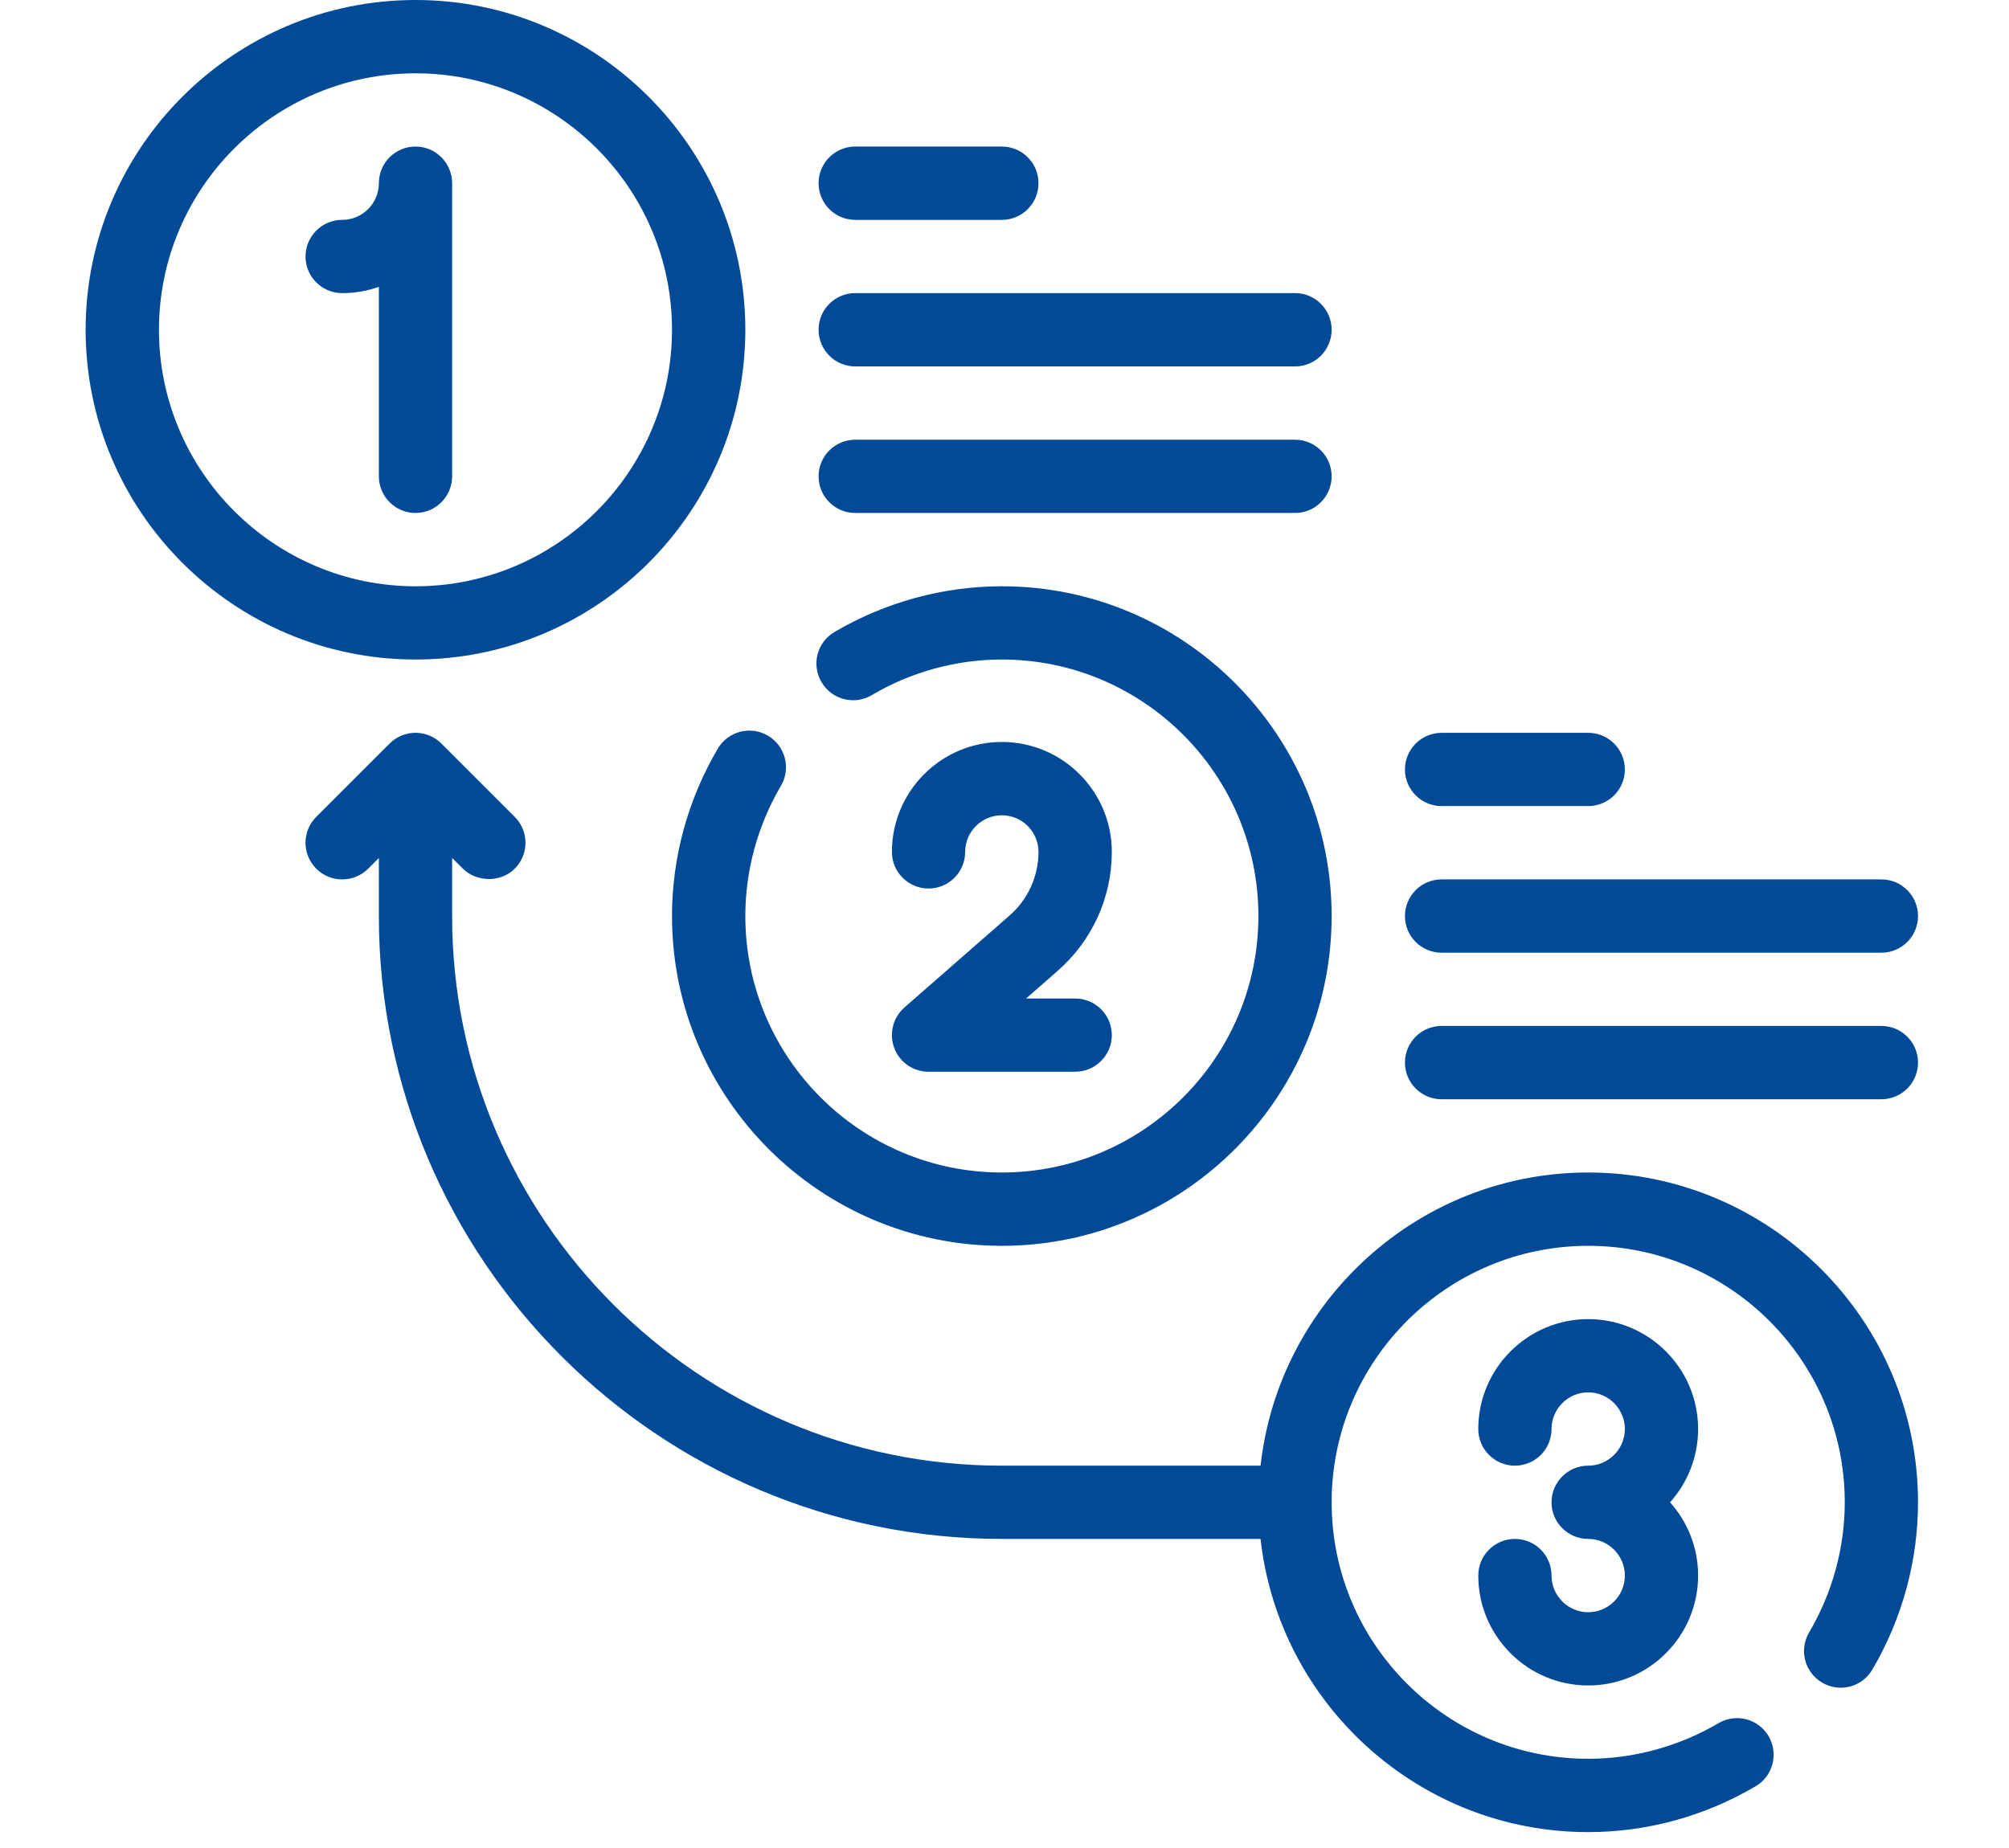
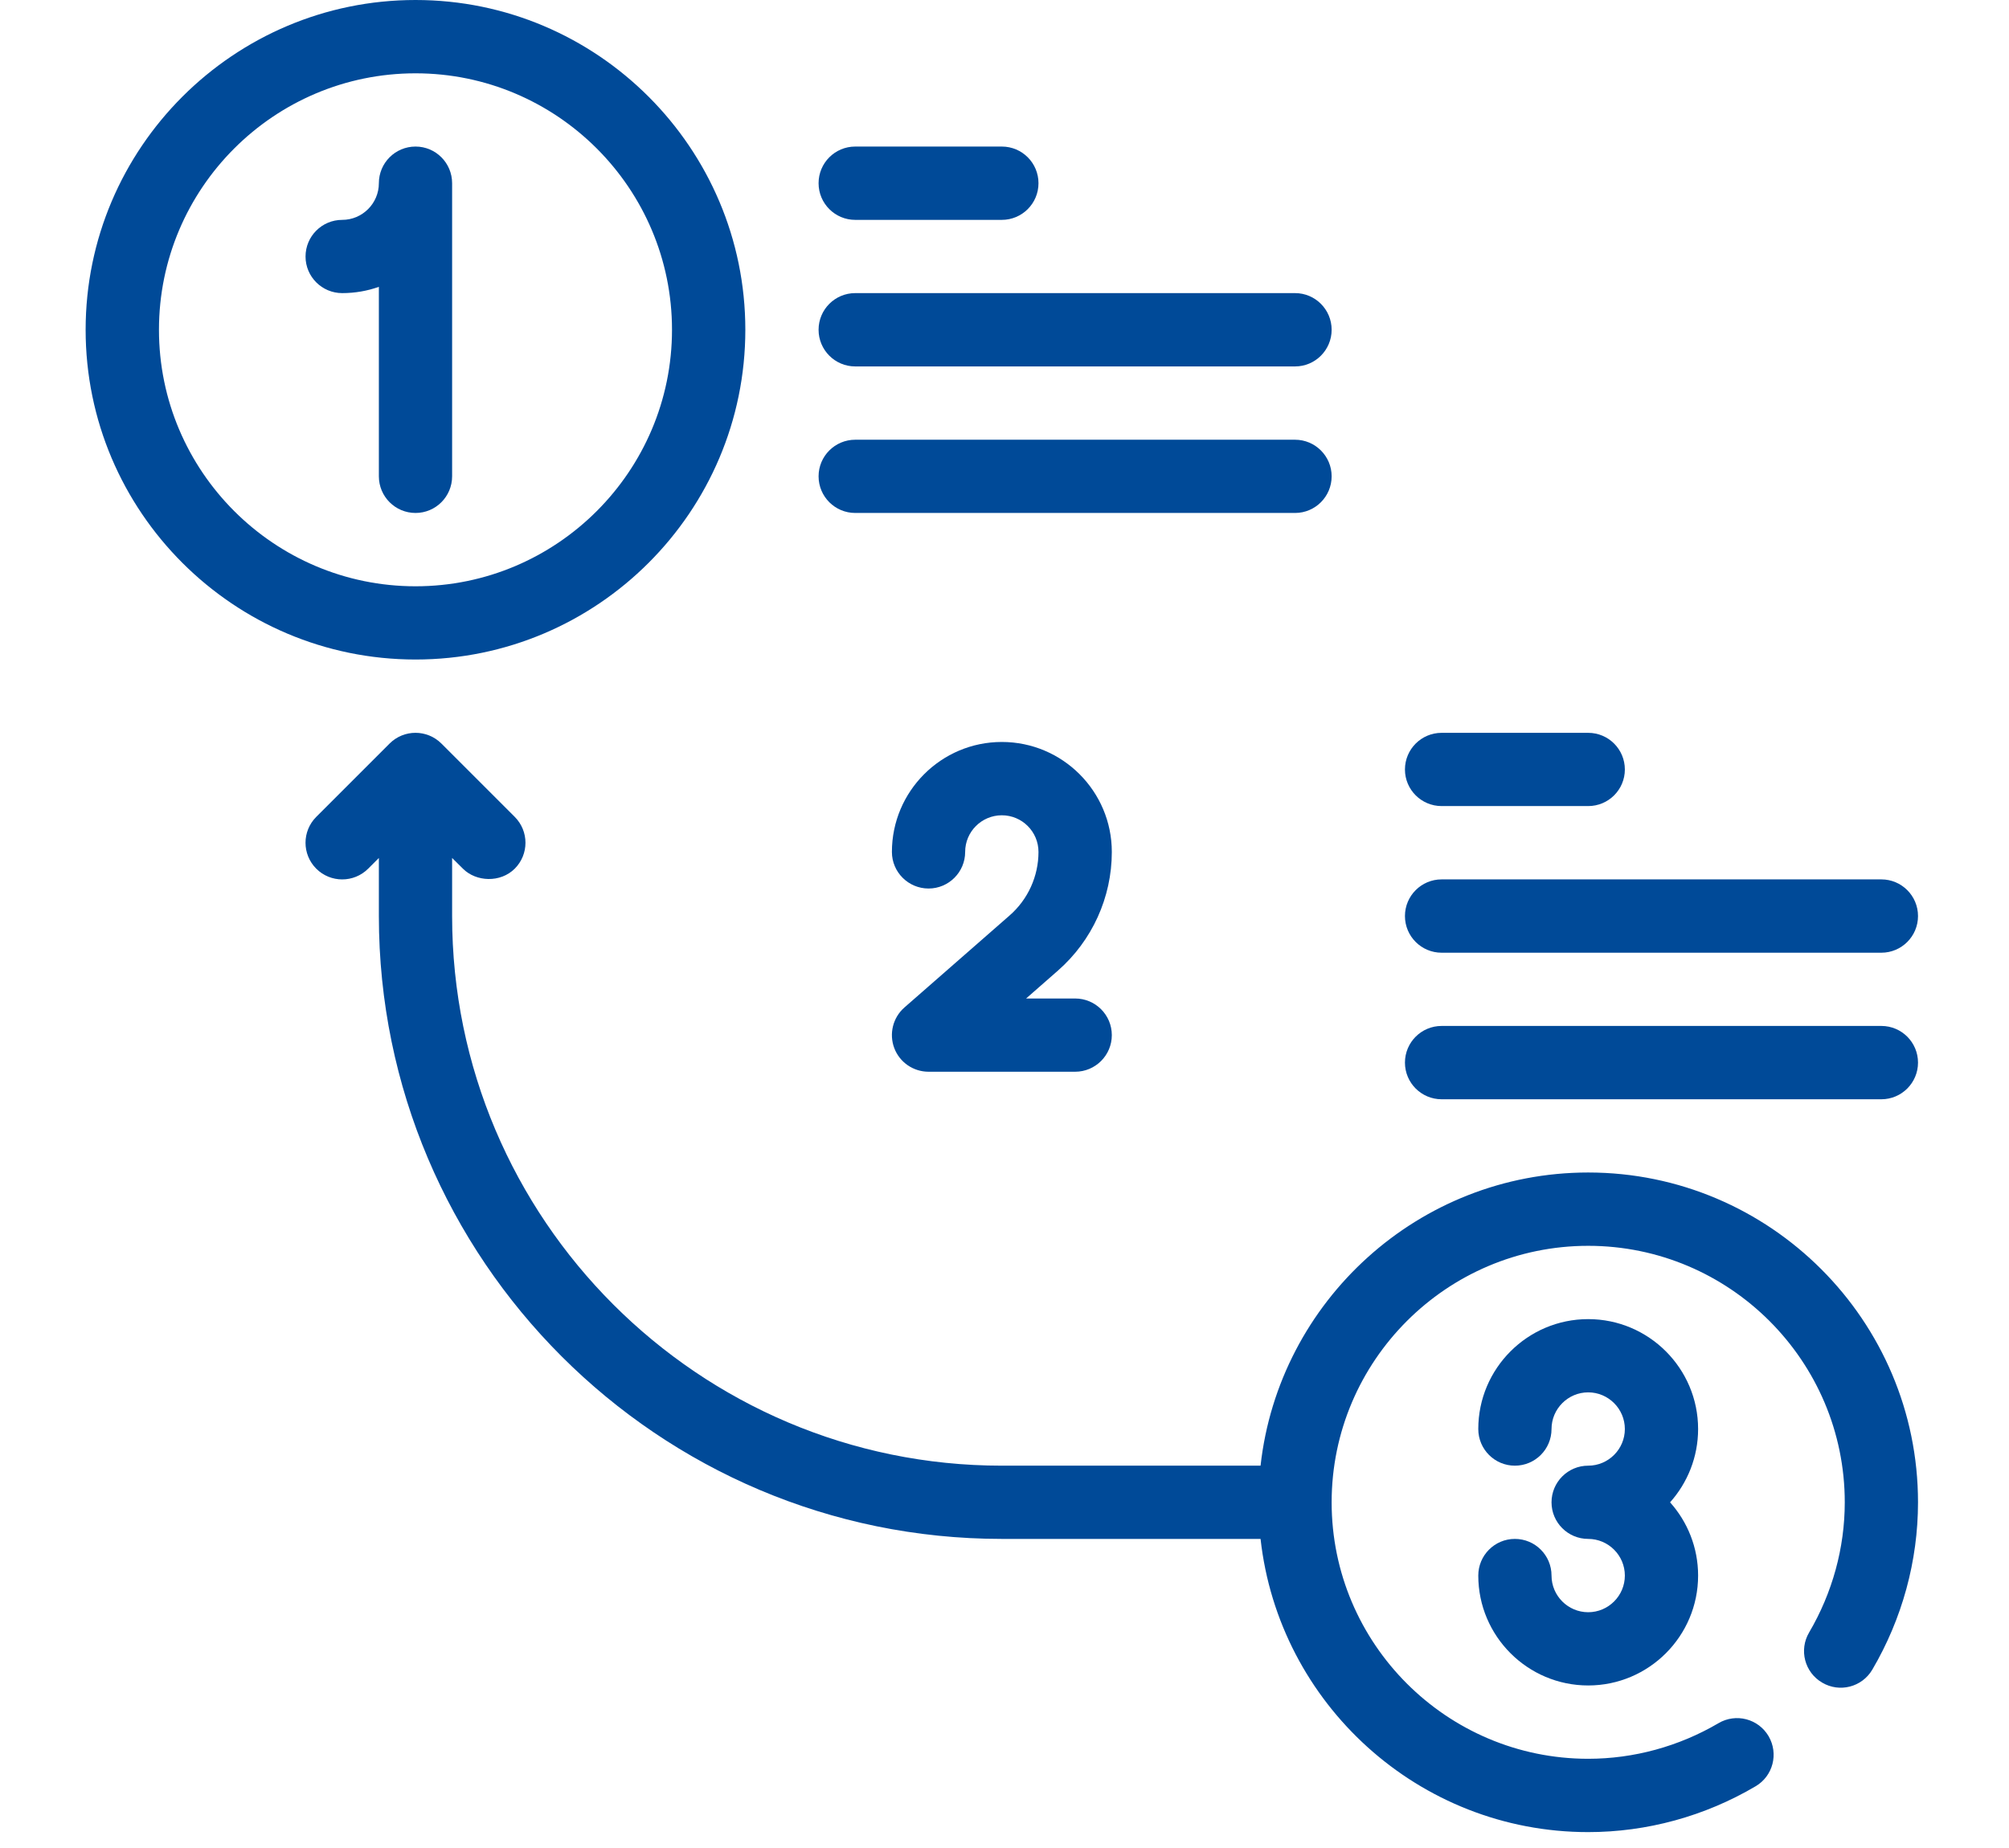
<svg xmlns="http://www.w3.org/2000/svg" width="125" zoomAndPan="magnify" viewBox="0 0 93.75 86.25" height="115" preserveAspectRatio="xMidYMid meet" version="1.0">
  <defs>
    <clipPath id="9e4fddc8dc">
      <path d="M 3.996 0 L 35 0 L 35 31 L 3.996 31 Z M 3.996 0 " clip-rule="nonzero" />
    </clipPath>
    <clipPath id="02d21f293d">
      <path d="M 65 41 L 89.504 41 L 89.504 45 L 65 45 Z M 65 41 " clip-rule="nonzero" />
    </clipPath>
    <clipPath id="76172d65e1">
      <path d="M 65 47 L 89.504 47 L 89.504 52 L 65 52 Z M 65 47 " clip-rule="nonzero" />
    </clipPath>
    <clipPath id="d2b7be98fd">
      <path d="M 14 34 L 89.504 34 L 89.504 85.508 L 14 85.508 Z M 14 34 " clip-rule="nonzero" />
    </clipPath>
  </defs>
  <g clip-path="url(#9e4fddc8dc)">
    <path fill="#004a98" d="M 34.781 15.391 C 34.781 6.906 27.875 0 19.391 0 C 10.902 0 3.996 6.906 3.996 15.391 C 3.996 23.879 10.902 30.781 19.391 30.781 C 27.875 30.781 34.781 23.879 34.781 15.391 Z M 7.418 15.391 C 7.418 8.789 12.789 3.422 19.391 3.422 C 25.988 3.422 31.359 8.789 31.359 15.391 C 31.359 21.992 25.988 27.363 19.391 27.363 C 12.789 27.363 7.418 21.992 7.418 15.391 Z M 7.418 15.391 " fill-opacity="1" fill-rule="nonzero" />
  </g>
  <path fill="#004a98" d="M 21.098 22.23 L 21.098 8.551 C 21.098 7.605 20.332 6.84 19.391 6.84 C 18.445 6.84 17.68 7.605 17.68 8.551 C 17.68 9.492 16.91 10.262 15.969 10.262 C 15.023 10.262 14.258 11.027 14.258 11.973 C 14.258 12.914 15.023 13.68 15.969 13.68 C 16.566 13.68 17.145 13.578 17.68 13.387 L 17.68 22.23 C 17.68 23.176 18.445 23.941 19.391 23.941 C 20.332 23.941 21.098 23.176 21.098 22.23 Z M 21.098 22.23 " fill-opacity="1" fill-rule="nonzero" />
  <path fill="#004a98" d="M 51.883 39.762 C 51.883 36.93 49.582 34.629 46.75 34.629 C 43.922 34.629 41.621 36.93 41.621 39.762 C 41.621 40.703 42.387 41.469 43.332 41.469 C 44.273 41.469 45.039 40.703 45.039 39.762 C 45.039 38.816 45.809 38.051 46.75 38.051 C 47.695 38.051 48.461 38.816 48.461 39.762 C 48.461 40.898 47.969 41.98 47.113 42.727 L 42.203 47.023 C 41.668 47.492 41.48 48.246 41.73 48.914 C 41.98 49.578 42.617 50.02 43.332 50.02 L 50.172 50.02 C 51.117 50.02 51.883 49.254 51.883 48.312 C 51.883 47.367 51.117 46.602 50.172 46.602 L 47.883 46.602 L 49.367 45.301 C 50.965 43.902 51.883 41.883 51.883 39.762 Z M 51.883 39.762 " fill-opacity="1" fill-rule="nonzero" />
  <path fill="#004a98" d="M 74.113 61.566 C 71.285 61.566 68.984 63.867 68.984 66.695 C 68.984 67.641 69.75 68.406 70.691 68.406 C 71.637 68.406 72.402 67.641 72.402 66.695 C 72.402 65.754 73.172 64.984 74.113 64.984 C 75.055 64.984 75.824 65.754 75.824 66.695 C 75.824 67.637 75.055 68.406 74.113 68.406 C 73.168 68.406 72.402 69.172 72.402 70.117 C 72.402 71.059 73.168 71.824 74.113 71.824 C 75.055 71.824 75.824 72.594 75.824 73.535 C 75.824 74.477 75.055 75.246 74.113 75.246 C 73.172 75.246 72.402 74.477 72.402 73.535 C 72.402 72.59 71.637 71.824 70.691 71.824 C 69.75 71.824 68.984 72.59 68.984 73.535 C 68.984 76.363 71.285 78.664 74.113 78.664 C 76.941 78.664 79.242 76.363 79.242 73.535 C 79.242 72.223 78.746 71.023 77.934 70.117 C 78.746 69.207 79.242 68.008 79.242 66.695 C 79.242 63.867 76.941 61.566 74.113 61.566 Z M 74.113 61.566 " fill-opacity="1" fill-rule="nonzero" />
  <path fill="#004a98" d="M 39.91 10.262 L 46.75 10.262 C 47.695 10.262 48.461 9.496 48.461 8.551 C 48.461 7.605 47.695 6.84 46.75 6.84 L 39.91 6.84 C 38.965 6.84 38.199 7.605 38.199 8.551 C 38.199 9.496 38.965 10.262 39.91 10.262 Z M 39.91 10.262 " fill-opacity="1" fill-rule="nonzero" />
  <path fill="#004a98" d="M 39.91 17.102 L 60.434 17.102 C 61.375 17.102 62.141 16.336 62.141 15.391 C 62.141 14.445 61.375 13.68 60.434 13.68 L 39.91 13.68 C 38.965 13.68 38.199 14.445 38.199 15.391 C 38.199 16.336 38.965 17.102 39.91 17.102 Z M 39.91 17.102 " fill-opacity="1" fill-rule="nonzero" />
  <path fill="#004a98" d="M 39.91 23.941 L 60.434 23.941 C 61.375 23.941 62.141 23.176 62.141 22.23 C 62.141 21.289 61.375 20.523 60.434 20.523 L 39.91 20.523 C 38.965 20.523 38.199 21.289 38.199 22.23 C 38.199 23.176 38.965 23.941 39.91 23.941 Z M 39.91 23.941 " fill-opacity="1" fill-rule="nonzero" />
  <path fill="#004a98" d="M 67.273 37.621 L 74.113 37.621 C 75.059 37.621 75.824 36.855 75.824 35.914 C 75.824 34.969 75.059 34.203 74.113 34.203 L 67.273 34.203 C 66.328 34.203 65.562 34.969 65.562 35.914 C 65.562 36.855 66.328 37.621 67.273 37.621 Z M 67.273 37.621 " fill-opacity="1" fill-rule="nonzero" />
  <g clip-path="url(#02d21f293d)">
    <path fill="#004a98" d="M 67.273 44.465 L 87.793 44.465 C 88.738 44.465 89.504 43.699 89.504 42.754 C 89.504 41.809 88.738 41.043 87.793 41.043 L 67.273 41.043 C 66.328 41.043 65.562 41.809 65.562 42.754 C 65.562 43.699 66.328 44.465 67.273 44.465 Z M 67.273 44.465 " fill-opacity="1" fill-rule="nonzero" />
  </g>
  <g clip-path="url(#76172d65e1)">
    <path fill="#004a98" d="M 87.793 47.883 L 67.273 47.883 C 66.328 47.883 65.562 48.648 65.562 49.594 C 65.562 50.539 66.328 51.305 67.273 51.305 L 87.793 51.305 C 88.738 51.305 89.504 50.539 89.504 49.594 C 89.504 48.648 88.738 47.883 87.793 47.883 Z M 87.793 47.883 " fill-opacity="1" fill-rule="nonzero" />
  </g>
  <g clip-path="url(#d2b7be98fd)">
    <path fill="#004a98" d="M 74.113 54.723 C 66.207 54.723 59.676 60.723 58.824 68.406 L 46.75 68.406 C 32.605 68.406 21.098 56.898 21.098 42.754 L 21.098 40.043 C 21.098 40.043 21.598 40.539 21.602 40.543 C 22.219 41.16 23.348 41.211 24.02 40.543 C 24.688 39.875 24.688 38.793 24.02 38.125 L 20.598 34.703 C 19.93 34.035 18.848 34.035 18.18 34.703 L 14.758 38.125 C 14.09 38.793 14.09 39.875 14.758 40.543 C 15.426 41.211 16.512 41.211 17.18 40.543 L 17.68 40.043 L 17.68 42.754 C 17.68 58.785 30.719 71.824 46.75 71.824 L 58.824 71.824 C 59.676 79.508 66.207 85.508 74.113 85.508 C 76.848 85.508 79.551 84.77 81.922 83.371 C 82.738 82.895 83.008 81.848 82.531 81.031 C 82.051 80.215 81.004 79.945 80.191 80.426 C 78.34 81.512 76.238 82.086 74.113 82.086 C 67.512 82.086 62.141 76.715 62.141 70.117 C 62.141 63.516 67.512 58.145 74.113 58.145 C 80.715 58.145 86.086 63.516 86.086 70.117 C 86.086 72.242 85.508 74.344 84.422 76.191 C 83.941 77.008 84.215 78.055 85.031 78.531 C 85.844 79.012 86.891 78.742 87.371 77.926 C 88.766 75.551 89.504 72.852 89.504 70.117 C 89.504 61.629 82.598 54.723 74.113 54.723 Z M 74.113 54.723 " fill-opacity="1" fill-rule="nonzero" />
  </g>
-   <path fill="#004a98" d="M 33.496 34.941 C 32.098 37.316 31.359 40.02 31.359 42.754 C 31.359 51.238 38.266 58.145 46.75 58.145 C 55.238 58.145 62.141 51.238 62.141 42.754 C 62.141 34.266 55.238 27.363 46.75 27.363 C 44.016 27.363 41.316 28.102 38.941 29.496 C 38.125 29.977 37.855 31.023 38.336 31.836 C 38.812 32.652 39.863 32.926 40.676 32.445 C 42.523 31.355 44.625 30.781 46.75 30.781 C 53.352 30.781 58.723 36.152 58.723 42.754 C 58.723 49.355 53.352 54.723 46.75 54.723 C 40.148 54.723 34.781 49.355 34.781 42.754 C 34.781 40.629 35.355 38.527 36.441 36.676 C 36.922 35.863 36.648 34.816 35.836 34.336 C 35.023 33.855 33.973 34.129 33.496 34.941 Z M 33.496 34.941 " fill-opacity="1" fill-rule="nonzero" />
</svg>